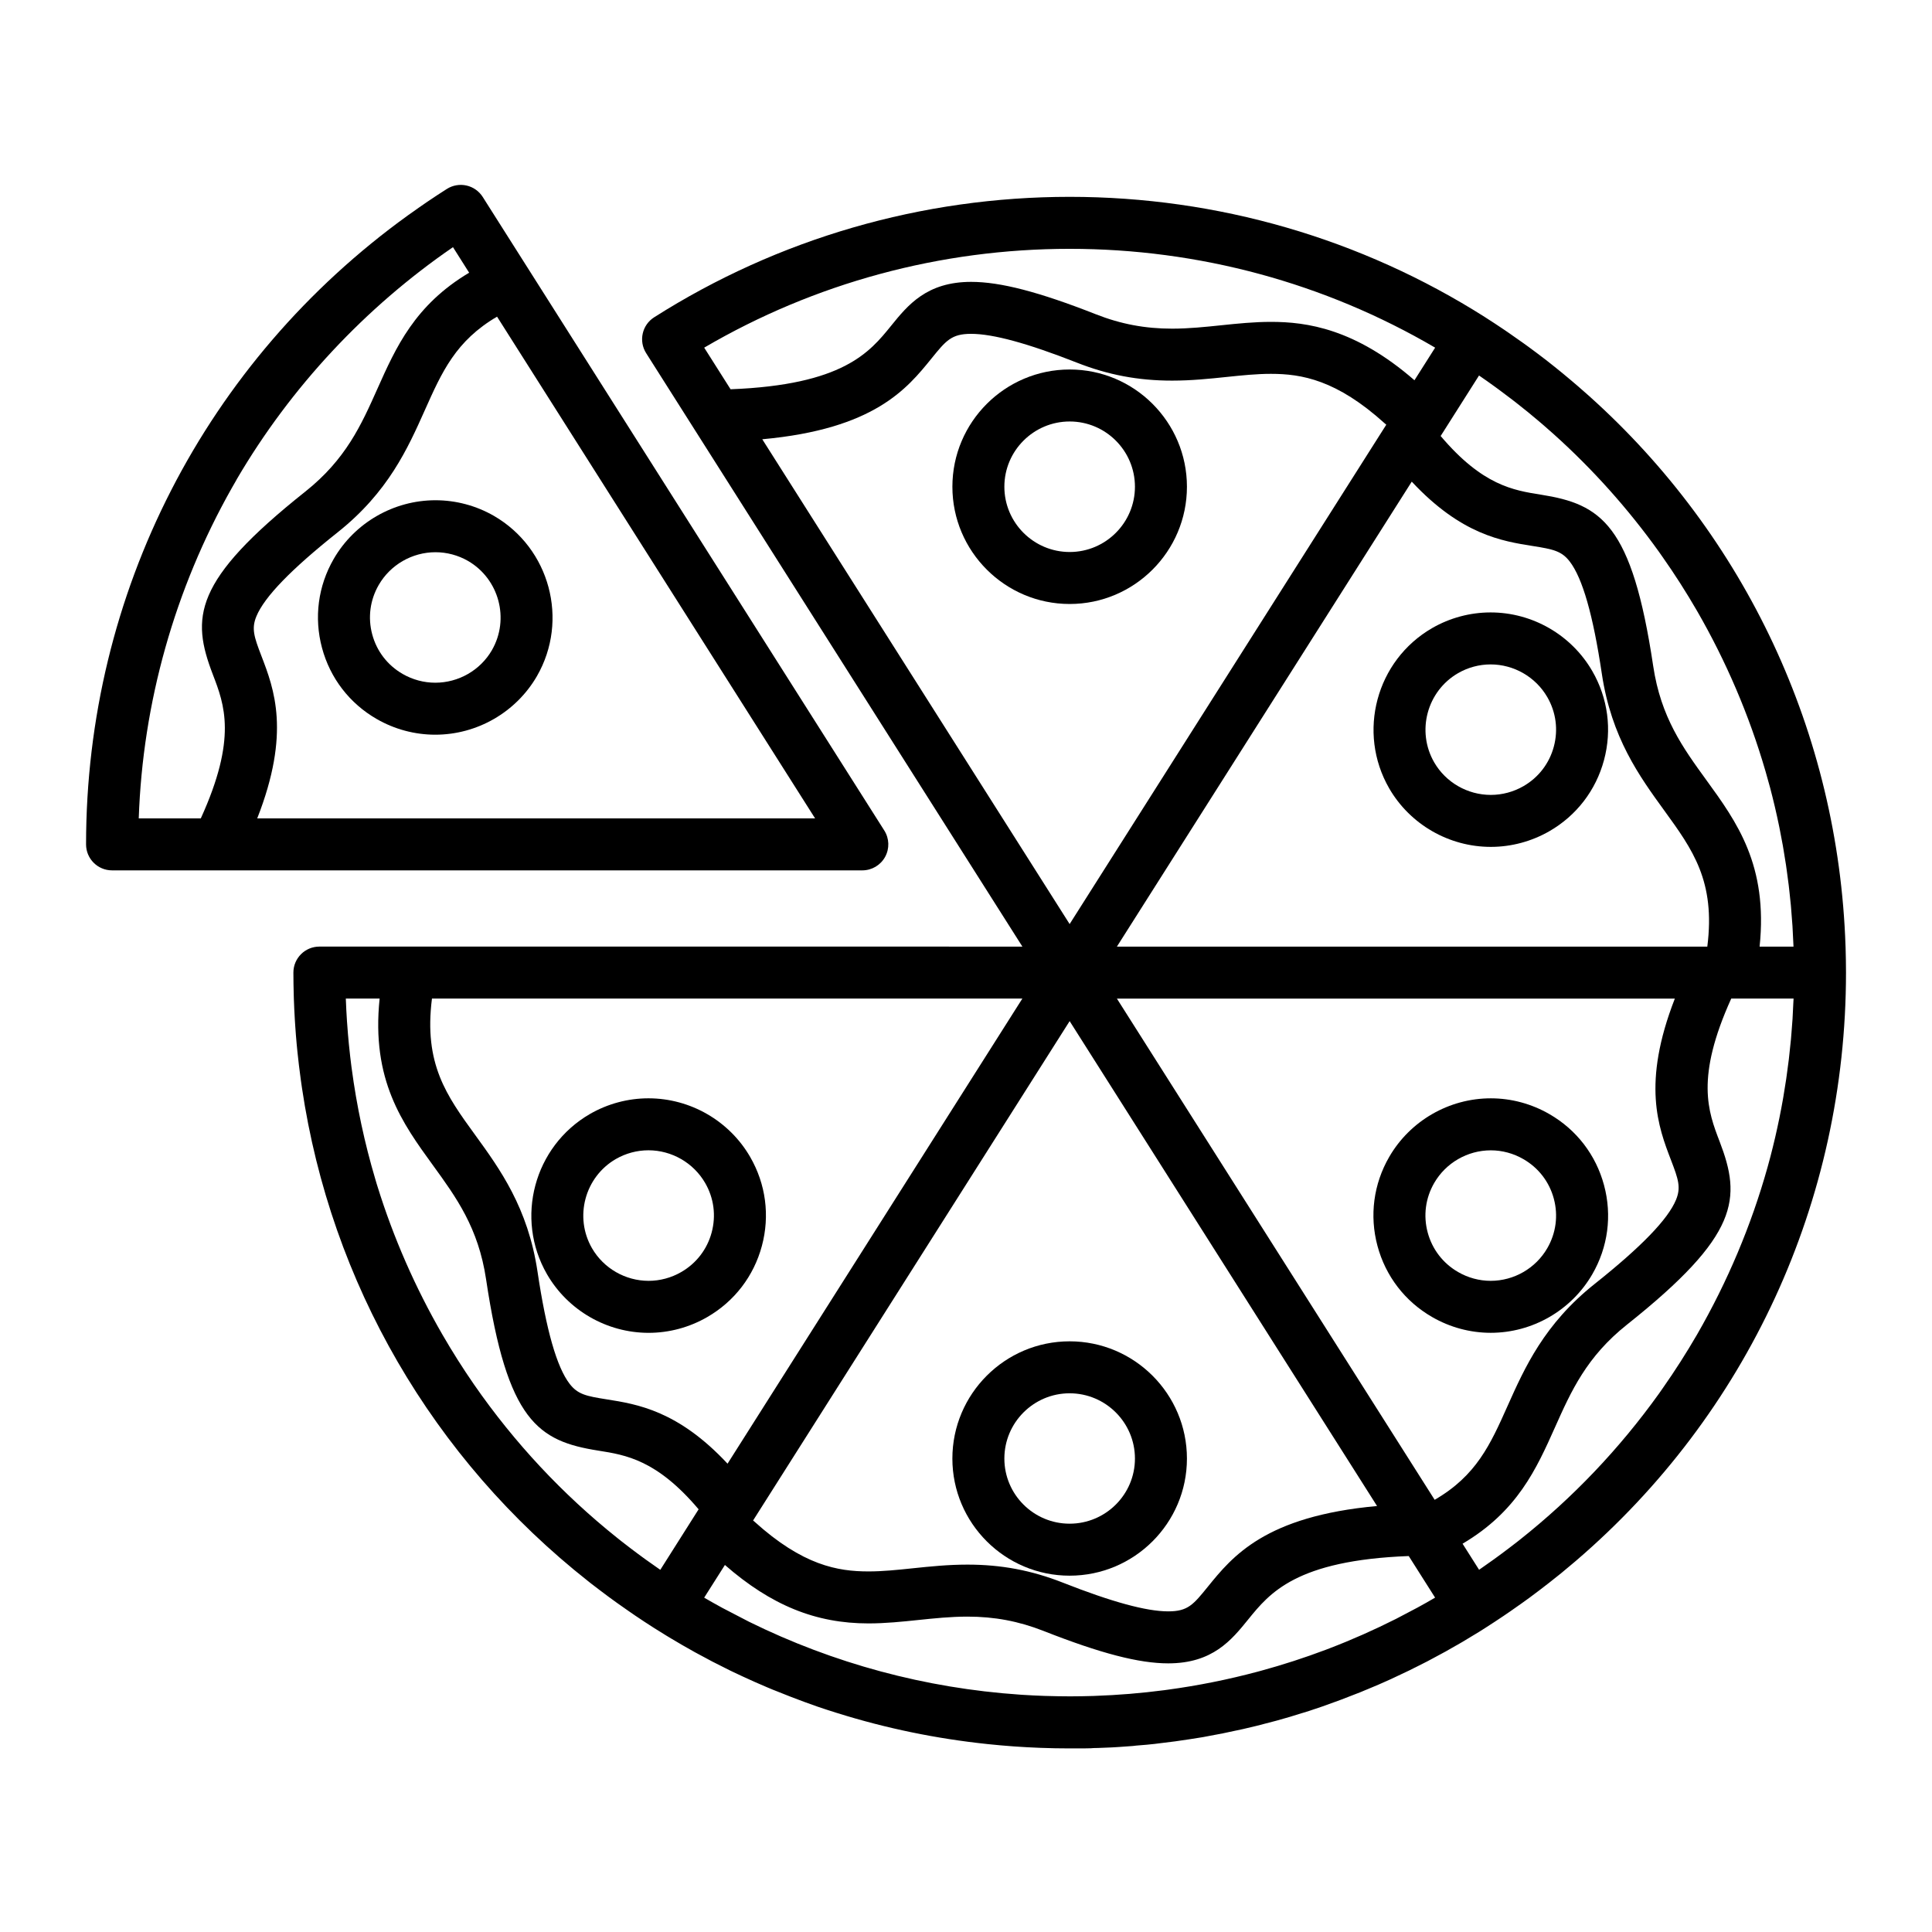
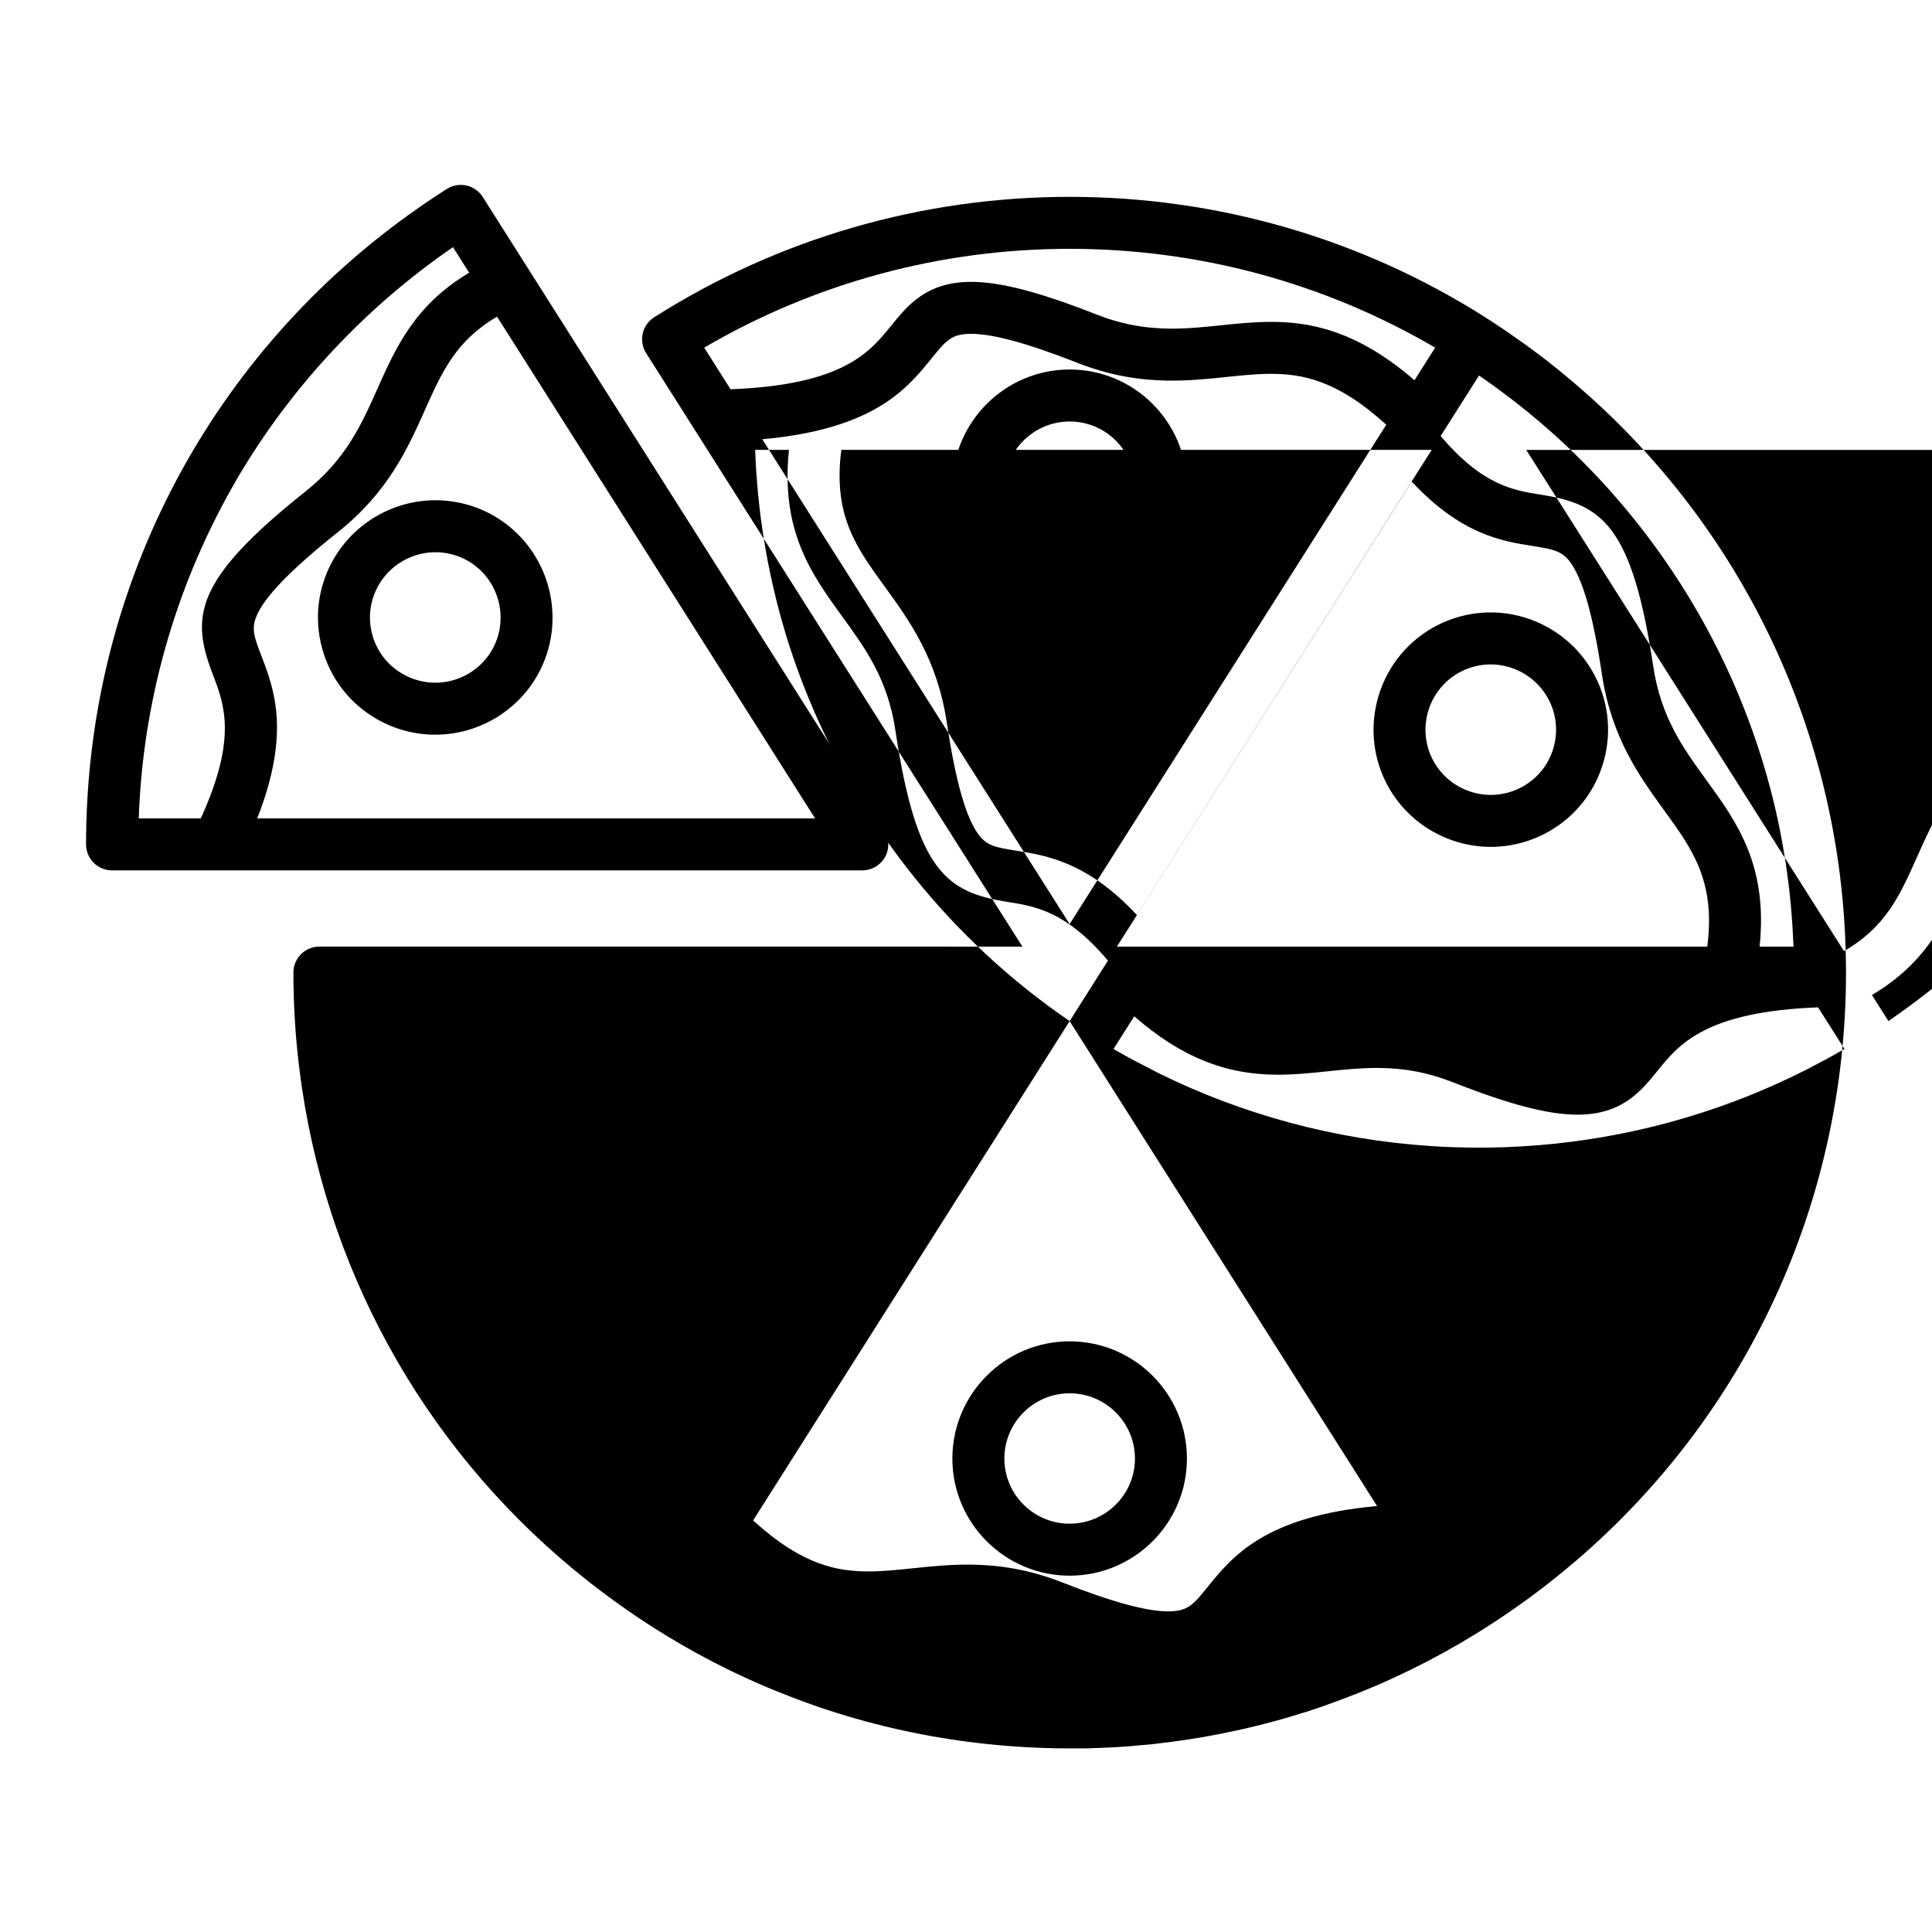
<svg xmlns="http://www.w3.org/2000/svg" fill="#000000" width="800px" height="800px" version="1.1" viewBox="144 144 512 512">
  <g>
-     <path d="m633.1 395.08c-0.004-0.117-0.012-0.234-0.016-0.355-1.891-56.422-26.527-108.62-67.898-145.73-0.012-0.012-0.023-0.02-0.035-0.031-0.98-0.879-1.973-1.75-2.973-2.613-0.578-0.5-1.156-0.992-1.742-1.484-0.762-0.645-1.523-1.289-2.301-1.922-1.355-1.113-2.727-2.215-4.109-3.293-0.18-0.141-0.355-0.277-0.535-0.414-1.484-1.145-2.981-2.266-4.496-3.375-0.41-0.297-0.824-0.594-1.234-0.891-1.277-0.918-2.566-1.824-3.871-2.719-0.414-0.281-0.824-0.566-1.238-0.848-1.641-1.109-3.297-2.203-4.973-3.266-0.027-0.02-0.055-0.035-0.082-0.055-0.004-0.004-0.008-0.004-0.008-0.008-32.875-20.871-70.949-31.91-110.11-31.91-39.168 0-77.246 11.039-110.12 31.918-3.211 2.039-4.16 6.293-2.125 9.504l5.902 9.312 93.809 147.96-162.29-0.004h-24.016c-3.805 0-6.887 3.082-6.887 6.887 0 2.004 0.039 4 0.094 6.004 0.008 0.32 0.016 0.637 0.027 0.957 0.062 1.828 0.148 3.652 0.258 5.473 0.031 0.512 0.062 1.016 0.098 1.527 0.113 1.688 0.242 3.375 0.398 5.055 0.062 0.676 0.133 1.348 0.199 2.023 0.121 1.184 0.25 2.363 0.395 3.543 0.148 1.266 0.316 2.527 0.488 3.785 0.102 0.73 0.203 1.461 0.312 2.191 7.668 51.676 34.629 98.277 75.941 130.81 0.188 0.148 0.371 0.305 0.562 0.449 0.812 0.637 1.641 1.258 2.465 1.883 0.801 0.605 1.602 1.215 2.41 1.809 0.723 0.531 1.449 1.055 2.176 1.578 0.992 0.711 1.996 1.414 3.004 2.109 0.605 0.418 1.211 0.84 1.82 1.254 1.629 1.098 3.269 2.184 4.934 3.238l0.004 0.004c0.004 0.004 0.008 0.008 0.016 0.008 0.004 0.004 0.008 0.004 0.012 0.008h0.004s0.004 0 0.004 0.004c1.023 0.656 2.043 1.285 3 1.867 0.07 0.043 0.145 0.086 0.215 0.133 0.441 0.266 0.875 0.527 1.277 0.77 1.891 1.141 3.902 2.301 6.144 3.547 0.031 0.02 0.062 0.035 0.094 0.055l1.355 0.727c0.41 0.223 0.82 0.441 1.234 0.66l1.934 1.039c0.051 0.023 0.098 0.051 0.148 0.078l4.629 2.332c0.039 0.02 0.078 0.039 0.121 0.062l3.195 1.508c2.082 0.957 4.297 1.969 6.516 2.891l1.582 0.664c0.102 0.043 0.207 0.082 0.312 0.121 0.137 0.059 0.277 0.109 0.414 0.164 1.281 0.523 2.566 1.031 3.859 1.531 2.387 0.922 4.789 1.824 7.215 2.66 1.512 0.512 3.305 1.109 5.121 1.672 0.078 0.023 0.16 0.051 0.238 0.07 12.863 4.027 26.113 6.754 39.594 8.176 0.031 0.004 0.062 0.008 0.098 0.012 1.113 0.117 2.231 0.227 3.344 0.324 0.242 0.02 0.488 0.043 0.734 0.062 0.93 0.078 1.859 0.156 2.793 0.223 0.477 0.031 0.957 0.062 1.438 0.094 0.719 0.047 1.441 0.094 2.16 0.133 0.777 0.043 1.555 0.074 2.332 0.109 0.445 0.02 0.887 0.043 1.332 0.059 2.555 0.098 5.109 0.145 7.676 0.145 0.109 0 0.219-0.004 0.328-0.004h3.324 0.141l1.824-0.035c0.234-0.004 0.465-0.023 0.695-0.051l1.133-0.023c0.043 0 0.082-0.004 0.125-0.004l3.559-0.145c0.078-0.004 0.16-0.004 0.238-0.012l1.68-0.102c0.09-0.004 0.176-0.012 0.266-0.02l3.445-0.246c0.289-0.02 0.574-0.055 0.852-0.102l2.887-0.238c0.047-0.004 0.094-0.008 0.145-0.016l1.785-0.184c0.051-0.004 0.102-0.012 0.148-0.016l1.613-0.203c0.062-0.008 0.117-0.016 0.18-0.02l3.535-0.441c0.047-0.008 0.094-0.016 0.145-0.02l3.531-0.516c0.051-0.008 0.102-0.016 0.152-0.023l3.356-0.531c0.094-0.016 0.184-0.031 0.281-0.047l3.289-0.625c0.078-0.016 0.152-0.027 0.227-0.039l1.734-0.332c0.043-0.012 0.09-0.02 0.133-0.027l3.238-0.691c0.082-0.016 0.16-0.031 0.242-0.047l1.711-0.367c0.047-0.012 0.09-0.02 0.133-0.031l3.43-0.812c0.055-0.012 0.102-0.023 0.156-0.039l5.082-1.324c0.051-0.016 0.102-0.027 0.145-0.039l3.356-0.957c0.043-0.016 0.086-0.023 0.133-0.039l3.109-0.965c0.086-0.02 0.172-0.047 0.258-0.07l1.656-0.512c0.059-0.02 0.109-0.035 0.168-0.055l1.387-0.469c0.09-0.023 0.184-0.055 0.27-0.086l1.641-0.555c0.043-0.016 0.082-0.027 0.125-0.043l3.023-1.094c0.094-0.031 0.188-0.062 0.281-0.098l1.621-0.594c0.043-0.016 0.082-0.031 0.125-0.047l4.848-1.879c0.059-0.02 0.113-0.047 0.172-0.066l1.297-0.547c0.102-0.035 0.207-0.078 0.309-0.121l3.164-1.328c0.039-0.016 0.078-0.035 0.117-0.051l3.18-1.414c0.043-0.02 0.082-0.035 0.125-0.059l4.672-2.207c0.062-0.027 0.121-0.059 0.18-0.086l1.234-0.625c0.102-0.047 0.207-0.094 0.309-0.148l3.055-1.543c0.051-0.027 0.098-0.055 0.148-0.078l1.648-0.883c0.652-0.348 1.301-0.695 1.953-1.051l0.641-0.348c0.145-0.07 0.293-0.145 0.434-0.227l1.008-0.578c0.555-0.309 1.105-0.633 1.66-0.949l0.027-0.016c0.105-0.055 0.215-0.113 0.32-0.172l1.473-0.848c0.035-0.02 0.07-0.043 0.105-0.062l1.938-1.172c0.438-0.266 0.879-0.527 1.316-0.793l1.164-0.703c0.035-0.023 0.074-0.047 0.109-0.07l1.457-0.922c0.031-0.02 0.062-0.047 0.098-0.066 1.621-1.031 3.223-2.09 4.816-3.16 0.59-0.395 1.168-0.797 1.742-1.191 1.035-0.715 2.062-1.438 3.082-2.164 0.672-0.48 1.34-0.961 2.004-1.445 0.898-0.66 1.785-1.332 2.672-2.004 1.664-1.262 3.309-2.551 4.93-3.859 0.293-0.234 0.586-0.465 0.879-0.703 1.168-0.957 2.32-1.926 3.469-2.902 0.133-0.109 0.266-0.227 0.395-0.336 45.242-38.781 71.543-95.16 71.543-155.87-0.004-2.223-0.043-4.445-0.109-6.66zm-106.67-136.54c0.004-0.004 0.004-0.004 0.004-0.008l3.18-5.016 6.344-10.004c1.449 0.992 2.875 2.004 4.289 3.031 0.328 0.238 0.656 0.477 0.98 0.719 1.074 0.789 2.137 1.59 3.191 2.398 0.395 0.305 0.797 0.605 1.191 0.914 1.133 0.883 2.254 1.777 3.367 2.684 0.84 0.688 1.668 1.383 2.496 2.082 0.441 0.375 0.887 0.75 1.332 1.129 0.949 0.816 1.895 1.641 2.824 2.481 0.039 0.035 0.078 0.07 0.117 0.105 10.332 9.277 19.648 19.68 27.852 31.121l1.031 1.469c3.172 4.504 6.227 9.285 9.078 14.203 7.746 13.418 13.848 27.695 18.137 42.43 0.016 0.047 0.027 0.094 0.043 0.141l1.219 4.367c0.883 3.352 1.676 6.734 2.375 10.137 0.043 0.215 0.086 0.43 0.129 0.641 0.301 1.488 0.586 2.981 0.852 4.477 0.066 0.387 0.133 0.777 0.195 1.168 0.227 1.352 0.453 2.707 0.656 4.066 0.074 0.527 0.145 1.055 0.219 1.578 0.176 1.246 0.348 2.488 0.496 3.738 0.078 0.648 0.145 1.305 0.215 1.953 0.125 1.141 0.254 2.285 0.359 3.43 0.074 0.809 0.129 1.621 0.191 2.434 0.078 1 0.168 2 0.23 3.004 0.086 1.371 0.148 2.746 0.207 4.125 0.02 0.445 0.051 0.887 0.066 1.328h-8.984c2.254-21.594-6.055-33.039-14.121-44.148-6.188-8.527-12.035-16.582-14.074-30.188-5.617-37.598-13.762-42.902-29.75-45.434-7.301-1.156-15.496-2.449-26.586-15.551zm70.023 136.32h-156.46l78.137-123.22c13.113 14.051 23.918 15.77 32.098 17.062 5.356 0.848 7.613 1.305 9.77 4.109 3.394 4.422 6.18 14.152 8.508 29.754 2.535 16.938 9.98 27.191 16.551 36.242 7.519 10.359 13.602 18.746 11.398 36.055zm-263.17-154.53-2.664-4.199c29.289-17.152 62.629-26.188 96.863-26.188 34.223 0 67.555 9.031 96.844 26.188l-5.481 8.641c-15.727-13.684-28.555-15.473-38.035-15.473-4.519 0-8.93 0.461-13.191 0.902-4.215 0.438-8.574 0.895-13.008 0.895-7.18 0-13.602-1.215-20.227-3.824-15.082-5.93-25.27-8.574-33.027-8.574-11.785 0-16.785 6.18-21.199 11.629-5.68 7.016-12.699 15.68-42.547 16.832zm12.727 20.078c29.676-2.703 38.344-13.375 44.852-21.414 3.844-4.746 5.281-6.523 10.492-6.523 5.793 0 14.949 2.492 27.984 7.617 8.277 3.262 16.305 4.781 25.27 4.781 5.148 0 9.871-0.492 14.434-0.969 4.094-0.426 7.965-0.828 11.766-0.828 8.125 0 17.402 1.59 30.152 13.121 0.141 0.125 0.277 0.238 0.418 0.359l-3.297 5.195-80.617 127.14zm81.457 154.2 53.582 84.523 27.883 43.98c-29.672 2.691-38.34 13.363-44.852 21.398-3.844 4.742-5.281 6.519-10.484 6.519-5.793 0-14.945-2.496-27.992-7.637-8.262-3.246-16.27-4.754-25.215-4.754-5.156 0-9.887 0.492-14.457 0.969-4.102 0.43-7.973 0.836-11.777 0.836-8.125 0-17.406-1.594-30.227-13.203-0.121-0.105-0.23-0.195-0.352-0.301zm-108.48 145.41c-0.277-0.188-0.547-0.387-0.824-0.578-1.07-0.742-2.133-1.488-3.184-2.246-0.676-0.488-1.344-0.984-2.016-1.484-0.637-0.473-1.27-0.949-1.902-1.43-0.789-0.598-1.574-1.203-2.352-1.816-0.363-0.285-0.723-0.578-1.086-0.863-14.555-11.621-27.293-25.246-38.004-40.699-2.938-4.246-5.762-8.707-8.391-13.254-7.184-12.438-12.961-25.625-17.188-39.234l-0.199-0.633-0.355-1.207c-2.871-9.641-4.969-19.488-6.289-29.461-0.016-0.117-0.035-0.234-0.051-0.352-0.238-1.824-0.445-3.648-0.629-5.477-0.02-0.195-0.047-0.395-0.062-0.594-0.18-1.816-0.324-3.629-0.453-5.445-0.016-0.195-0.035-0.391-0.047-0.59-0.133-2.008-0.238-4.016-0.309-6.031h8.961v0.004c-2.254 21.617 6.062 33.07 14.133 44.188 6.191 8.527 12.039 16.586 14.074 30.184 5.617 37.598 13.766 42.906 29.75 45.43 7.301 1.156 15.496 2.453 26.578 15.551zm-14.266-45.184c-5.356-0.848-7.613-1.305-9.77-4.113-3.394-4.422-6.18-14.152-8.508-29.75-2.535-16.934-9.984-27.191-16.555-36.242-7.527-10.367-13.617-18.758-11.414-36.094h156.46l-14.562 22.973-63.566 100.28c-13.105-14.043-23.906-15.762-32.09-17.055zm214.87 55.223-5.613 2.953c-5.742 2.894-11.609 5.5-17.594 7.797l-1.082 0.414c-5.59 2.106-11.273 3.949-17.035 5.523l-1.051 0.285c-7.793 2.082-15.723 3.672-23.758 4.762l-0.918 0.125c-6.094 0.797-12.242 1.305-18.43 1.516l-0.43 0.016c-1.984 0.062-3.969 0.098-5.961 0.102h-0.246c-0.137 0-0.27-0.004-0.406-0.004-1.77-0.004-3.535-0.035-5.301-0.09-0.359-0.012-0.719-0.02-1.078-0.027-1.875-0.066-3.75-0.16-5.621-0.277-0.25-0.016-0.5-0.031-0.75-0.051-25.07-1.703-49.434-8.273-71.832-19.328l-7.059-3.668c-1.613-0.883-3.219-1.777-4.812-2.707l5.496-8.664c12.266 10.703 24.066 15.488 38.039 15.488 4.523 0 8.938-0.461 13.207-0.906 4.223-0.438 8.586-0.895 13.027-0.895 7.16 0 13.57 1.207 20.172 3.797 15.086 5.941 25.277 8.59 33.035 8.59 11.773 0 16.773-6.176 21.188-11.625 5.684-7.016 12.699-15.68 42.551-16.816l6.988 11.02c-1.559 0.926-3.141 1.805-4.727 2.672zm4.609-28.59-40.328-63.613-43.883-69.215h147.86c-8.789 22.543-4.359 34.094-1.012 42.812 1.945 5.059 2.676 7.242 1.32 10.516-2.133 5.152-9.172 12.434-21.508 22.25-13.426 10.656-18.594 22.23-23.156 32.438-4.527 10.133-8.223 18.398-19.297 24.812zm95.027-131.22c-0.055 1.262-0.109 2.523-0.188 3.781-0.078 1.227-0.184 2.449-0.281 3.672-0.047 0.566-0.086 1.133-0.137 1.699-0.125 1.367-0.273 2.727-0.43 4.09-0.047 0.41-0.086 0.82-0.133 1.23-0.176 1.449-0.367 2.894-0.574 4.34-0.047 0.309-0.086 0.621-0.129 0.93-0.223 1.52-0.469 3.031-0.727 4.543-0.039 0.227-0.074 0.449-0.113 0.676-0.277 1.582-0.578 3.168-0.895 4.742-0.027 0.137-0.055 0.273-0.082 0.406-0.34 1.664-0.699 3.32-1.082 4.977-0.008 0.027-0.016 0.059-0.02 0.086-0.398 1.703-0.816 3.406-1.258 5.098l-0.703 2.602c-0.02 0.074-0.047 0.145-0.062 0.223-4.309 15.387-10.598 30.309-18.68 44.332-2.852 4.91-5.863 9.617-8.961 14.031l-1.125 1.613c-10.508 14.66-22.867 27.633-36.883 38.738-0.254 0.195-0.5 0.398-0.754 0.594-0.734 0.574-1.477 1.137-2.219 1.703-0.656 0.5-1.316 0.996-1.984 1.488-0.625 0.465-1.25 0.922-1.875 1.375-1.121 0.809-2.25 1.609-3.391 2.394-0.191 0.133-0.379 0.27-0.57 0.398l-4.332-6.836-0.047-0.07c14.547-8.586 19.59-19.875 24.492-30.84 4.297-9.617 8.355-18.707 19.148-27.273 29.754-23.676 30.277-33.383 24.48-48.488-3.035-7.91-6.457-16.816 3.086-37.875h16.516c-0.031 0.547-0.066 1.082-0.09 1.621z" />
+     <path d="m633.1 395.08c-0.004-0.117-0.012-0.234-0.016-0.355-1.891-56.422-26.527-108.62-67.898-145.73-0.012-0.012-0.023-0.02-0.035-0.031-0.98-0.879-1.973-1.75-2.973-2.613-0.578-0.5-1.156-0.992-1.742-1.484-0.762-0.645-1.523-1.289-2.301-1.922-1.355-1.113-2.727-2.215-4.109-3.293-0.18-0.141-0.355-0.277-0.535-0.414-1.484-1.145-2.981-2.266-4.496-3.375-0.41-0.297-0.824-0.594-1.234-0.891-1.277-0.918-2.566-1.824-3.871-2.719-0.414-0.281-0.824-0.566-1.238-0.848-1.641-1.109-3.297-2.203-4.973-3.266-0.027-0.02-0.055-0.035-0.082-0.055-0.004-0.004-0.008-0.004-0.008-0.008-32.875-20.871-70.949-31.91-110.11-31.91-39.168 0-77.246 11.039-110.12 31.918-3.211 2.039-4.16 6.293-2.125 9.504l5.902 9.312 93.809 147.96-162.29-0.004h-24.016c-3.805 0-6.887 3.082-6.887 6.887 0 2.004 0.039 4 0.094 6.004 0.008 0.32 0.016 0.637 0.027 0.957 0.062 1.828 0.148 3.652 0.258 5.473 0.031 0.512 0.062 1.016 0.098 1.527 0.113 1.688 0.242 3.375 0.398 5.055 0.062 0.676 0.133 1.348 0.199 2.023 0.121 1.184 0.25 2.363 0.395 3.543 0.148 1.266 0.316 2.527 0.488 3.785 0.102 0.73 0.203 1.461 0.312 2.191 7.668 51.676 34.629 98.277 75.941 130.81 0.188 0.148 0.371 0.305 0.562 0.449 0.812 0.637 1.641 1.258 2.465 1.883 0.801 0.605 1.602 1.215 2.41 1.809 0.723 0.531 1.449 1.055 2.176 1.578 0.992 0.711 1.996 1.414 3.004 2.109 0.605 0.418 1.211 0.84 1.82 1.254 1.629 1.098 3.269 2.184 4.934 3.238l0.004 0.004c0.004 0.004 0.008 0.008 0.016 0.008 0.004 0.004 0.008 0.004 0.012 0.008h0.004s0.004 0 0.004 0.004c1.023 0.656 2.043 1.285 3 1.867 0.07 0.043 0.145 0.086 0.215 0.133 0.441 0.266 0.875 0.527 1.277 0.77 1.891 1.141 3.902 2.301 6.144 3.547 0.031 0.02 0.062 0.035 0.094 0.055l1.355 0.727c0.41 0.223 0.82 0.441 1.234 0.66l1.934 1.039c0.051 0.023 0.098 0.051 0.148 0.078l4.629 2.332c0.039 0.02 0.078 0.039 0.121 0.062l3.195 1.508c2.082 0.957 4.297 1.969 6.516 2.891l1.582 0.664c0.102 0.043 0.207 0.082 0.312 0.121 0.137 0.059 0.277 0.109 0.414 0.164 1.281 0.523 2.566 1.031 3.859 1.531 2.387 0.922 4.789 1.824 7.215 2.66 1.512 0.512 3.305 1.109 5.121 1.672 0.078 0.023 0.16 0.051 0.238 0.07 12.863 4.027 26.113 6.754 39.594 8.176 0.031 0.004 0.062 0.008 0.098 0.012 1.113 0.117 2.231 0.227 3.344 0.324 0.242 0.02 0.488 0.043 0.734 0.062 0.93 0.078 1.859 0.156 2.793 0.223 0.477 0.031 0.957 0.062 1.438 0.094 0.719 0.047 1.441 0.094 2.16 0.133 0.777 0.043 1.555 0.074 2.332 0.109 0.445 0.02 0.887 0.043 1.332 0.059 2.555 0.098 5.109 0.145 7.676 0.145 0.109 0 0.219-0.004 0.328-0.004h3.324 0.141l1.824-0.035c0.234-0.004 0.465-0.023 0.695-0.051l1.133-0.023c0.043 0 0.082-0.004 0.125-0.004l3.559-0.145c0.078-0.004 0.16-0.004 0.238-0.012l1.68-0.102c0.09-0.004 0.176-0.012 0.266-0.02l3.445-0.246c0.289-0.02 0.574-0.055 0.852-0.102l2.887-0.238c0.047-0.004 0.094-0.008 0.145-0.016l1.785-0.184c0.051-0.004 0.102-0.012 0.148-0.016l1.613-0.203c0.062-0.008 0.117-0.016 0.18-0.02l3.535-0.441c0.047-0.008 0.094-0.016 0.145-0.02l3.531-0.516c0.051-0.008 0.102-0.016 0.152-0.023l3.356-0.531c0.094-0.016 0.184-0.031 0.281-0.047l3.289-0.625c0.078-0.016 0.152-0.027 0.227-0.039l1.734-0.332c0.043-0.012 0.09-0.02 0.133-0.027l3.238-0.691c0.082-0.016 0.16-0.031 0.242-0.047l1.711-0.367c0.047-0.012 0.09-0.02 0.133-0.031l3.43-0.812c0.055-0.012 0.102-0.023 0.156-0.039l5.082-1.324c0.051-0.016 0.102-0.027 0.145-0.039l3.356-0.957c0.043-0.016 0.086-0.023 0.133-0.039l3.109-0.965c0.086-0.02 0.172-0.047 0.258-0.07l1.656-0.512c0.059-0.02 0.109-0.035 0.168-0.055l1.387-0.469c0.09-0.023 0.184-0.055 0.27-0.086l1.641-0.555c0.043-0.016 0.082-0.027 0.125-0.043l3.023-1.094c0.094-0.031 0.188-0.062 0.281-0.098l1.621-0.594c0.043-0.016 0.082-0.031 0.125-0.047l4.848-1.879c0.059-0.02 0.113-0.047 0.172-0.066l1.297-0.547c0.102-0.035 0.207-0.078 0.309-0.121l3.164-1.328c0.039-0.016 0.078-0.035 0.117-0.051l3.18-1.414c0.043-0.02 0.082-0.035 0.125-0.059l4.672-2.207c0.062-0.027 0.121-0.059 0.18-0.086l1.234-0.625c0.102-0.047 0.207-0.094 0.309-0.148l3.055-1.543c0.051-0.027 0.098-0.055 0.148-0.078l1.648-0.883c0.652-0.348 1.301-0.695 1.953-1.051l0.641-0.348c0.145-0.07 0.293-0.145 0.434-0.227l1.008-0.578c0.555-0.309 1.105-0.633 1.66-0.949l0.027-0.016c0.105-0.055 0.215-0.113 0.32-0.172l1.473-0.848c0.035-0.02 0.07-0.043 0.105-0.062l1.938-1.172c0.438-0.266 0.879-0.527 1.316-0.793l1.164-0.703c0.035-0.023 0.074-0.047 0.109-0.07l1.457-0.922c0.031-0.02 0.062-0.047 0.098-0.066 1.621-1.031 3.223-2.09 4.816-3.16 0.59-0.395 1.168-0.797 1.742-1.191 1.035-0.715 2.062-1.438 3.082-2.164 0.672-0.48 1.34-0.961 2.004-1.445 0.898-0.66 1.785-1.332 2.672-2.004 1.664-1.262 3.309-2.551 4.93-3.859 0.293-0.234 0.586-0.465 0.879-0.703 1.168-0.957 2.32-1.926 3.469-2.902 0.133-0.109 0.266-0.227 0.395-0.336 45.242-38.781 71.543-95.16 71.543-155.87-0.004-2.223-0.043-4.445-0.109-6.66zm-106.67-136.54c0.004-0.004 0.004-0.004 0.004-0.008l3.18-5.016 6.344-10.004c1.449 0.992 2.875 2.004 4.289 3.031 0.328 0.238 0.656 0.477 0.98 0.719 1.074 0.789 2.137 1.59 3.191 2.398 0.395 0.305 0.797 0.605 1.191 0.914 1.133 0.883 2.254 1.777 3.367 2.684 0.84 0.688 1.668 1.383 2.496 2.082 0.441 0.375 0.887 0.75 1.332 1.129 0.949 0.816 1.895 1.641 2.824 2.481 0.039 0.035 0.078 0.07 0.117 0.105 10.332 9.277 19.648 19.68 27.852 31.121l1.031 1.469c3.172 4.504 6.227 9.285 9.078 14.203 7.746 13.418 13.848 27.695 18.137 42.43 0.016 0.047 0.027 0.094 0.043 0.141l1.219 4.367c0.883 3.352 1.676 6.734 2.375 10.137 0.043 0.215 0.086 0.43 0.129 0.641 0.301 1.488 0.586 2.981 0.852 4.477 0.066 0.387 0.133 0.777 0.195 1.168 0.227 1.352 0.453 2.707 0.656 4.066 0.074 0.527 0.145 1.055 0.219 1.578 0.176 1.246 0.348 2.488 0.496 3.738 0.078 0.648 0.145 1.305 0.215 1.953 0.125 1.141 0.254 2.285 0.359 3.43 0.074 0.809 0.129 1.621 0.191 2.434 0.078 1 0.168 2 0.23 3.004 0.086 1.371 0.148 2.746 0.207 4.125 0.02 0.445 0.051 0.887 0.066 1.328h-8.984c2.254-21.594-6.055-33.039-14.121-44.148-6.188-8.527-12.035-16.582-14.074-30.188-5.617-37.598-13.762-42.902-29.75-45.434-7.301-1.156-15.496-2.449-26.586-15.551zm70.023 136.32h-156.46l78.137-123.22c13.113 14.051 23.918 15.77 32.098 17.062 5.356 0.848 7.613 1.305 9.77 4.109 3.394 4.422 6.18 14.152 8.508 29.754 2.535 16.938 9.98 27.191 16.551 36.242 7.519 10.359 13.602 18.746 11.398 36.055zm-263.17-154.53-2.664-4.199c29.289-17.152 62.629-26.188 96.863-26.188 34.223 0 67.555 9.031 96.844 26.188l-5.481 8.641c-15.727-13.684-28.555-15.473-38.035-15.473-4.519 0-8.93 0.461-13.191 0.902-4.215 0.438-8.574 0.895-13.008 0.895-7.18 0-13.602-1.215-20.227-3.824-15.082-5.93-25.27-8.574-33.027-8.574-11.785 0-16.785 6.18-21.199 11.629-5.68 7.016-12.699 15.68-42.547 16.832zm12.727 20.078c29.676-2.703 38.344-13.375 44.852-21.414 3.844-4.746 5.281-6.523 10.492-6.523 5.793 0 14.949 2.492 27.984 7.617 8.277 3.262 16.305 4.781 25.27 4.781 5.148 0 9.871-0.492 14.434-0.969 4.094-0.426 7.965-0.828 11.766-0.828 8.125 0 17.402 1.59 30.152 13.121 0.141 0.125 0.277 0.238 0.418 0.359l-3.297 5.195-80.617 127.14zm81.457 154.2 53.582 84.523 27.883 43.98c-29.672 2.691-38.34 13.363-44.852 21.398-3.844 4.742-5.281 6.519-10.484 6.519-5.793 0-14.945-2.496-27.992-7.637-8.262-3.246-16.27-4.754-25.215-4.754-5.156 0-9.887 0.492-14.457 0.969-4.102 0.43-7.973 0.836-11.777 0.836-8.125 0-17.406-1.594-30.227-13.203-0.121-0.105-0.23-0.195-0.352-0.301zc-0.277-0.188-0.547-0.387-0.824-0.578-1.07-0.742-2.133-1.488-3.184-2.246-0.676-0.488-1.344-0.984-2.016-1.484-0.637-0.473-1.27-0.949-1.902-1.43-0.789-0.598-1.574-1.203-2.352-1.816-0.363-0.285-0.723-0.578-1.086-0.863-14.555-11.621-27.293-25.246-38.004-40.699-2.938-4.246-5.762-8.707-8.391-13.254-7.184-12.438-12.961-25.625-17.188-39.234l-0.199-0.633-0.355-1.207c-2.871-9.641-4.969-19.488-6.289-29.461-0.016-0.117-0.035-0.234-0.051-0.352-0.238-1.824-0.445-3.648-0.629-5.477-0.02-0.195-0.047-0.395-0.062-0.594-0.18-1.816-0.324-3.629-0.453-5.445-0.016-0.195-0.035-0.391-0.047-0.59-0.133-2.008-0.238-4.016-0.309-6.031h8.961v0.004c-2.254 21.617 6.062 33.07 14.133 44.188 6.191 8.527 12.039 16.586 14.074 30.184 5.617 37.598 13.766 42.906 29.75 45.43 7.301 1.156 15.496 2.453 26.578 15.551zm-14.266-45.184c-5.356-0.848-7.613-1.305-9.77-4.113-3.394-4.422-6.18-14.152-8.508-29.75-2.535-16.934-9.984-27.191-16.555-36.242-7.527-10.367-13.617-18.758-11.414-36.094h156.46l-14.562 22.973-63.566 100.28c-13.105-14.043-23.906-15.762-32.09-17.055zm214.87 55.223-5.613 2.953c-5.742 2.894-11.609 5.5-17.594 7.797l-1.082 0.414c-5.59 2.106-11.273 3.949-17.035 5.523l-1.051 0.285c-7.793 2.082-15.723 3.672-23.758 4.762l-0.918 0.125c-6.094 0.797-12.242 1.305-18.43 1.516l-0.43 0.016c-1.984 0.062-3.969 0.098-5.961 0.102h-0.246c-0.137 0-0.27-0.004-0.406-0.004-1.77-0.004-3.535-0.035-5.301-0.09-0.359-0.012-0.719-0.02-1.078-0.027-1.875-0.066-3.75-0.16-5.621-0.277-0.25-0.016-0.5-0.031-0.75-0.051-25.07-1.703-49.434-8.273-71.832-19.328l-7.059-3.668c-1.613-0.883-3.219-1.777-4.812-2.707l5.496-8.664c12.266 10.703 24.066 15.488 38.039 15.488 4.523 0 8.938-0.461 13.207-0.906 4.223-0.438 8.586-0.895 13.027-0.895 7.16 0 13.57 1.207 20.172 3.797 15.086 5.941 25.277 8.59 33.035 8.59 11.773 0 16.773-6.176 21.188-11.625 5.684-7.016 12.699-15.68 42.551-16.816l6.988 11.02c-1.559 0.926-3.141 1.805-4.727 2.672zm4.609-28.59-40.328-63.613-43.883-69.215h147.86c-8.789 22.543-4.359 34.094-1.012 42.812 1.945 5.059 2.676 7.242 1.32 10.516-2.133 5.152-9.172 12.434-21.508 22.25-13.426 10.656-18.594 22.23-23.156 32.438-4.527 10.133-8.223 18.398-19.297 24.812zm95.027-131.22c-0.055 1.262-0.109 2.523-0.188 3.781-0.078 1.227-0.184 2.449-0.281 3.672-0.047 0.566-0.086 1.133-0.137 1.699-0.125 1.367-0.273 2.727-0.43 4.09-0.047 0.41-0.086 0.82-0.133 1.23-0.176 1.449-0.367 2.894-0.574 4.34-0.047 0.309-0.086 0.621-0.129 0.93-0.223 1.52-0.469 3.031-0.727 4.543-0.039 0.227-0.074 0.449-0.113 0.676-0.277 1.582-0.578 3.168-0.895 4.742-0.027 0.137-0.055 0.273-0.082 0.406-0.34 1.664-0.699 3.32-1.082 4.977-0.008 0.027-0.016 0.059-0.02 0.086-0.398 1.703-0.816 3.406-1.258 5.098l-0.703 2.602c-0.02 0.074-0.047 0.145-0.062 0.223-4.309 15.387-10.598 30.309-18.68 44.332-2.852 4.91-5.863 9.617-8.961 14.031l-1.125 1.613c-10.508 14.66-22.867 27.633-36.883 38.738-0.254 0.195-0.5 0.398-0.754 0.594-0.734 0.574-1.477 1.137-2.219 1.703-0.656 0.5-1.316 0.996-1.984 1.488-0.625 0.465-1.25 0.922-1.875 1.375-1.121 0.809-2.25 1.609-3.391 2.394-0.191 0.133-0.379 0.27-0.57 0.398l-4.332-6.836-0.047-0.07c14.547-8.586 19.59-19.875 24.492-30.84 4.297-9.617 8.355-18.707 19.148-27.273 29.754-23.676 30.277-33.383 24.48-48.488-3.035-7.91-6.457-16.816 3.086-37.875h16.516c-0.031 0.547-0.066 1.082-0.09 1.621z" />
    <path d="m378.56 371.09c1.211-2.203 1.129-4.887-0.219-7.008l-105.35-166.21-1.055-1.668c-0.977-1.543-2.531-2.637-4.312-3.039-1.785-0.398-3.656-0.074-5.199 0.906-1.781 1.129-3.543 2.289-5.285 3.473-1.336 0.906-2.648 1.84-3.957 2.769-0.344 0.246-0.691 0.48-1.035 0.727-53.656 38.688-85.34 100.12-85.34 166.73 0 3.805 3.082 6.887 6.887 6.887h198.83c2.516 0 4.828-1.367 6.035-3.566zm-178.15-48.328c3.051 7.941 6.484 16.883-3.195 38.121l-16.445-0.004c1.047-30.621 9.523-60.762 24.664-87.555l1.141-1.988c0.074-0.129 0.145-0.258 0.207-0.391 14.266-24.332 33.969-45.449 57.262-61.445l4.285 6.773c-14.402 8.57-19.422 19.812-24.301 30.734-4.297 9.625-8.355 18.715-19.133 27.281-29.758 23.668-30.285 33.371-24.484 48.473zm11.758 38.117c8.914-22.707 4.465-34.309 1.105-43.059-1.941-5.055-2.676-7.234-1.32-10.5 2.133-5.148 9.176-12.426 21.523-22.242 13.41-10.66 18.582-22.234 23.141-32.445 4.504-10.086 8.184-18.32 19.109-24.715l84.281 132.96z" />
    <path d="m458.55 272.99c0-17.133-13.938-31.07-31.07-31.07-17.141 0-31.086 13.938-31.086 31.07 0 17.133 13.945 31.074 31.086 31.074 17.133-0.004 31.07-13.941 31.07-31.074zm-48.383 0c0-9.535 7.766-17.293 17.312-17.293 9.535 0 17.293 7.758 17.293 17.293 0 9.535-7.758 17.297-17.293 17.297-9.547-0.004-17.312-7.762-17.312-17.297z" />
    <path d="m539.02 306.3c-5.418 0-10.77 1.434-15.496 4.156-14.828 8.578-19.93 27.621-11.375 42.465 5.535 9.57 15.855 15.512 26.93 15.512 5.43 0 10.797-1.438 15.527-4.16 7.188-4.141 12.328-10.836 14.477-18.852 2.152-8.02 1.047-16.395-3.113-23.582-5.539-9.582-15.867-15.539-26.949-15.539zm16.762 35.559c-1.195 4.457-4.055 8.18-8.047 10.48-2.641 1.52-5.633 2.32-8.656 2.32-6.172 0-11.926-3.309-15-8.625-4.766-8.262-1.918-18.875 6.332-23.645 2.625-1.512 5.598-2.312 8.609-2.312 6.18 0 11.941 3.32 15.031 8.664 2.312 3.996 2.926 8.652 1.73 13.117z" />
-     <path d="m565.98 481.68c4.16-7.188 5.266-15.566 3.109-23.586-2.152-8.02-7.301-14.715-14.48-18.844-4.727-2.734-10.094-4.184-15.527-4.184-11.066 0-21.383 5.949-26.926 15.527-4.16 7.191-5.262 15.566-3.109 23.59 2.152 8.016 7.301 14.711 14.48 18.84 4.727 2.734 10.094 4.184 15.527 4.184 11.066 0 21.383-5.949 26.926-15.527zm-43.629-11.066c-1.199-4.461-0.582-9.121 1.73-13.117 3.086-5.336 8.836-8.648 15-8.648 3.016 0 5.996 0.805 8.641 2.336 4 2.301 6.863 6.023 8.059 10.484 1.195 4.461 0.582 9.117-1.734 13.117-3.086 5.336-8.836 8.648-15 8.648-3.016 0-5.996-0.805-8.641-2.336-3.996-2.305-6.859-6.027-8.055-10.484z" />
    <path d="m427.46 561.57c17.141 0 31.09-13.922 31.09-31.035 0-17.133-13.945-31.07-31.09-31.07-17.133 0-31.07 13.938-31.07 31.07 0 17.113 13.941 31.035 31.07 31.035zm0-48.332c9.547 0 17.312 7.762 17.312 17.297 0 9.516-7.766 17.258-17.312 17.258-9.535 0-17.293-7.742-17.293-17.258 0-9.535 7.758-17.297 17.293-17.297z" />
    <path d="m345.91 474.17c2.148-8.016 1.043-16.387-3.109-23.566-5.543-9.586-15.875-15.539-26.961-15.539-5.418 0-10.777 1.434-15.512 4.16-14.82 8.586-19.922 27.629-11.367 42.465 5.539 9.578 15.859 15.527 26.93 15.527 5.434 0 10.809-1.445 15.531-4.176 7.195-4.148 12.34-10.848 14.488-18.871zm-13.309-3.566c-1.195 4.465-4.059 8.191-8.07 10.504-2.637 1.523-5.625 2.328-8.641 2.328-6.168 0-11.918-3.312-15.004-8.641-4.762-8.258-1.914-18.871 6.324-23.645 2.633-1.512 5.613-2.312 8.625-2.312 6.184 0 11.945 3.32 15.035 8.66 2.316 3.992 2.926 8.648 1.73 13.105z" />
    <path d="m259.41 276.57c-11.086 0-21.418 5.957-26.965 15.539-4.16 7.191-5.262 15.566-3.109 23.59 2.152 8.016 7.301 14.711 14.492 18.844 4.723 2.723 10.09 4.16 15.52 4.16 11.082 0 21.402-5.945 26.949-15.527 8.531-14.832 3.426-33.875-11.398-42.461-4.711-2.715-10.07-4.144-15.488-4.144zm14.957 39.723c-3.078 5.328-8.832 8.633-15.016 8.633-3.019 0-6.008-0.801-8.648-2.324-4-2.301-6.863-6.019-8.059-10.477-1.199-4.461-0.582-9.121 1.73-13.117 3.09-5.344 8.852-8.664 15.039-8.664 3.012 0 5.992 0.801 8.605 2.301 8.25 4.781 11.094 15.395 6.348 23.648z" />
  </g>
</svg>